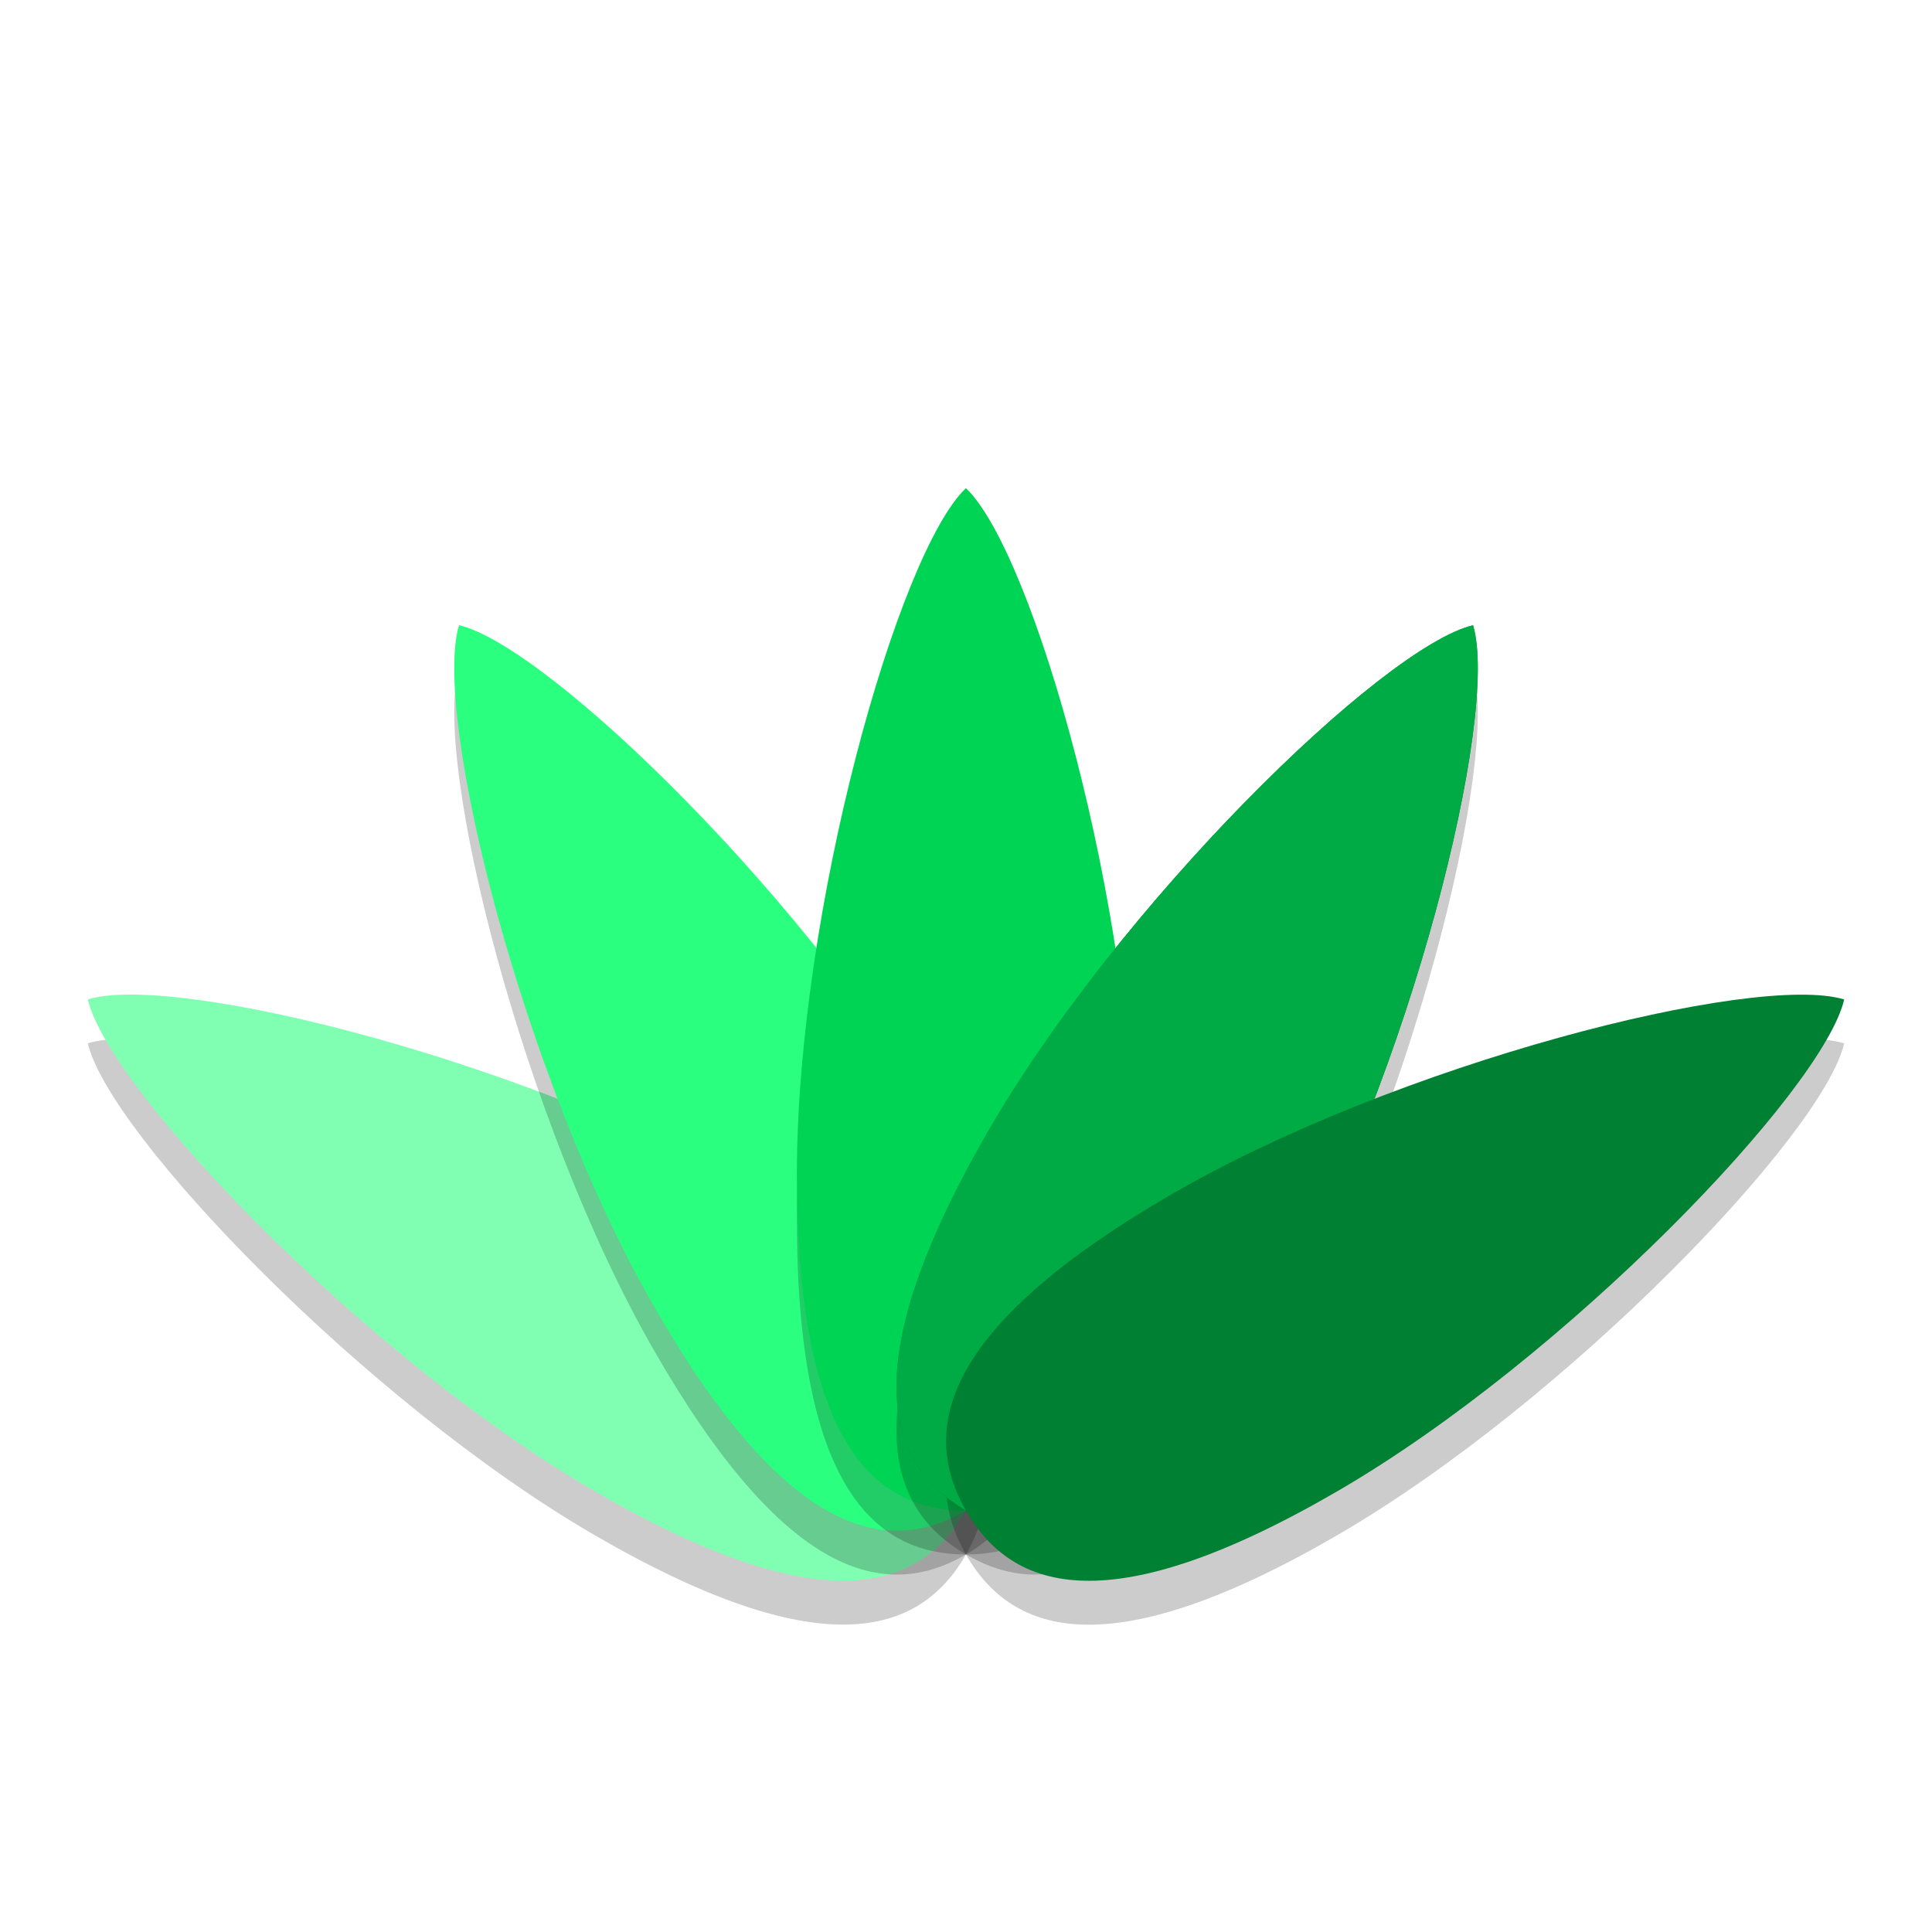
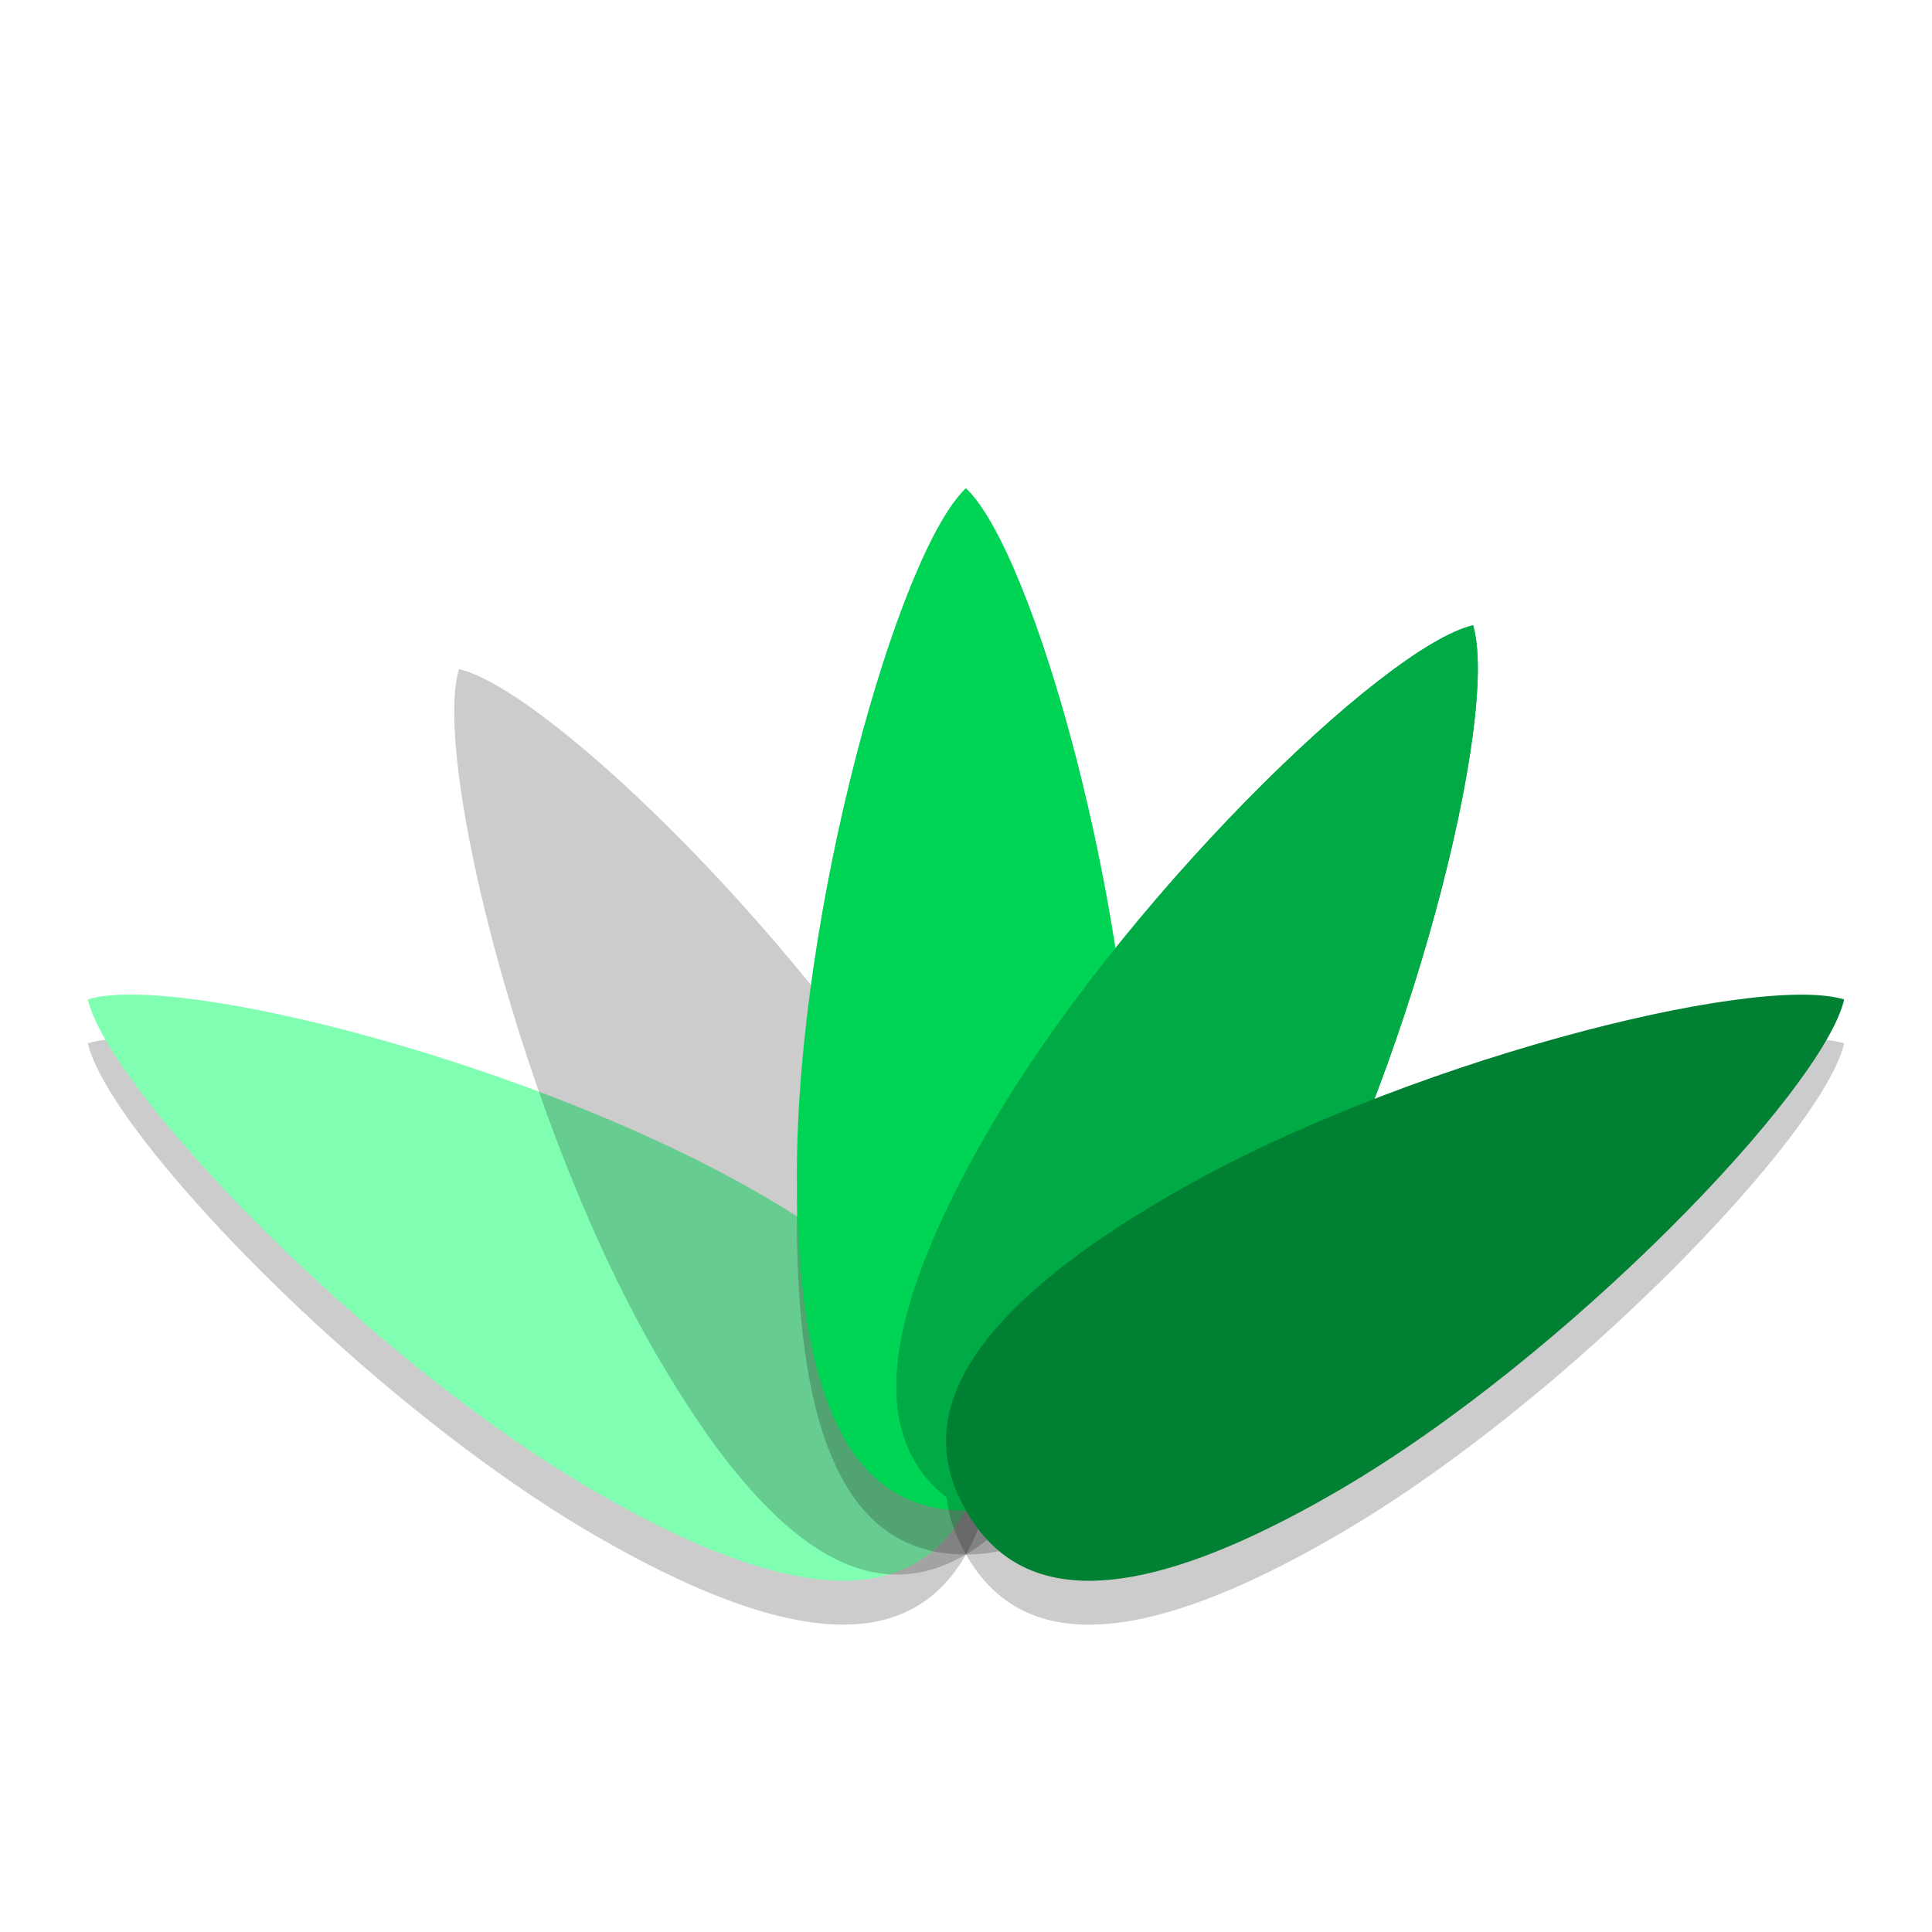
<svg xmlns="http://www.w3.org/2000/svg" width="22" height="22" version="1.1">
  <path opacity=".2" d="m8.681 14.111c2.589 1.507 2.85 2.662 2.319 3.59s-1.655 1.277-4.244-0.229c-2.589-1.507-5.516-4.556-5.756-5.592 1.01-0.308 5.092 0.724 7.681 2.231z" />
  <path fill="#80ffb3" d="m8.681 13.611c2.589 1.507 2.85 2.662 2.319 3.59s-1.655 1.277-4.244-0.229c-2.589-1.507-5.516-4.556-5.756-5.592 1.01-0.308 5.092 0.724 7.681 2.231z" />
  <path opacity=".2" d="m10.772 13.423c1.495 2.61 1.148 3.742 0.228 4.278-0.92 0.536-2.066 0.272-3.561-2.338s-2.518-6.726-2.212-7.744c1.028 0.242 4.051 3.194 5.545 5.804z" />
-   <path fill="#2aff80" d="m10.772 12.923c1.495 2.61 1.148 3.742 0.228 4.278-0.92 0.536-2.066 0.272-3.561-2.338s-2.518-6.726-2.212-7.744c1.028 0.242 4.051 3.194 5.545 5.804z" />
  <path opacity=".2" d="m12.924 13.881c0 3.014-0.862 3.82-1.925 3.82s-1.925-0.806-1.925-3.82 1.155-7.094 1.925-7.822c0.77 0.728 1.925 4.808 1.925 7.822z" />
  <path fill="#00d455" d="m12.924 13.381c0 3.014-0.862 3.82-1.925 3.82s-1.925-0.806-1.925-3.82 1.155-7.094 1.925-7.822c0.77 0.728 1.925 4.808 1.925 7.822z" />
  <path fill="#0a4" d="m14.561 14.863c-1.495 2.61-2.641 2.874-3.561 2.338-0.92-0.536-1.267-1.668 0.228-4.278s4.518-5.561 5.546-5.803c0.306 1.018-0.718 5.134-2.212 7.744z" />
-   <path opacity=".2" d="m14.561 15.363c-1.495 2.61-2.641 2.874-3.561 2.338-0.92-0.536-1.267-1.668 0.228-4.278s4.518-5.561 5.546-5.803c0.306 1.018-0.718 5.134-2.212 7.744z" />
  <path opacity=".2" d="m15.244 17.472c-2.589 1.507-3.712 1.158-4.244 0.23-0.531-0.928-0.27-2.083 2.319-3.59s6.671-2.539 7.681-2.231c-0.24 1.036-3.168 4.084-5.756 5.591z" />
  <path fill="#0a4" d="m14.561 14.863c-1.495 2.61-2.641 2.874-3.561 2.338-0.92-0.536-1.267-1.668 0.228-4.278s4.518-5.561 5.546-5.803c0.306 1.018-0.718 5.134-2.212 7.744z" />
  <path fill="#008033" d="m15.244 16.972c-2.589 1.507-3.712 1.158-4.244 0.23-0.531-0.928-0.27-2.083 2.319-3.59s6.671-2.539 7.681-2.231c-0.24 1.036-3.168 4.084-5.756 5.591z" />
</svg>